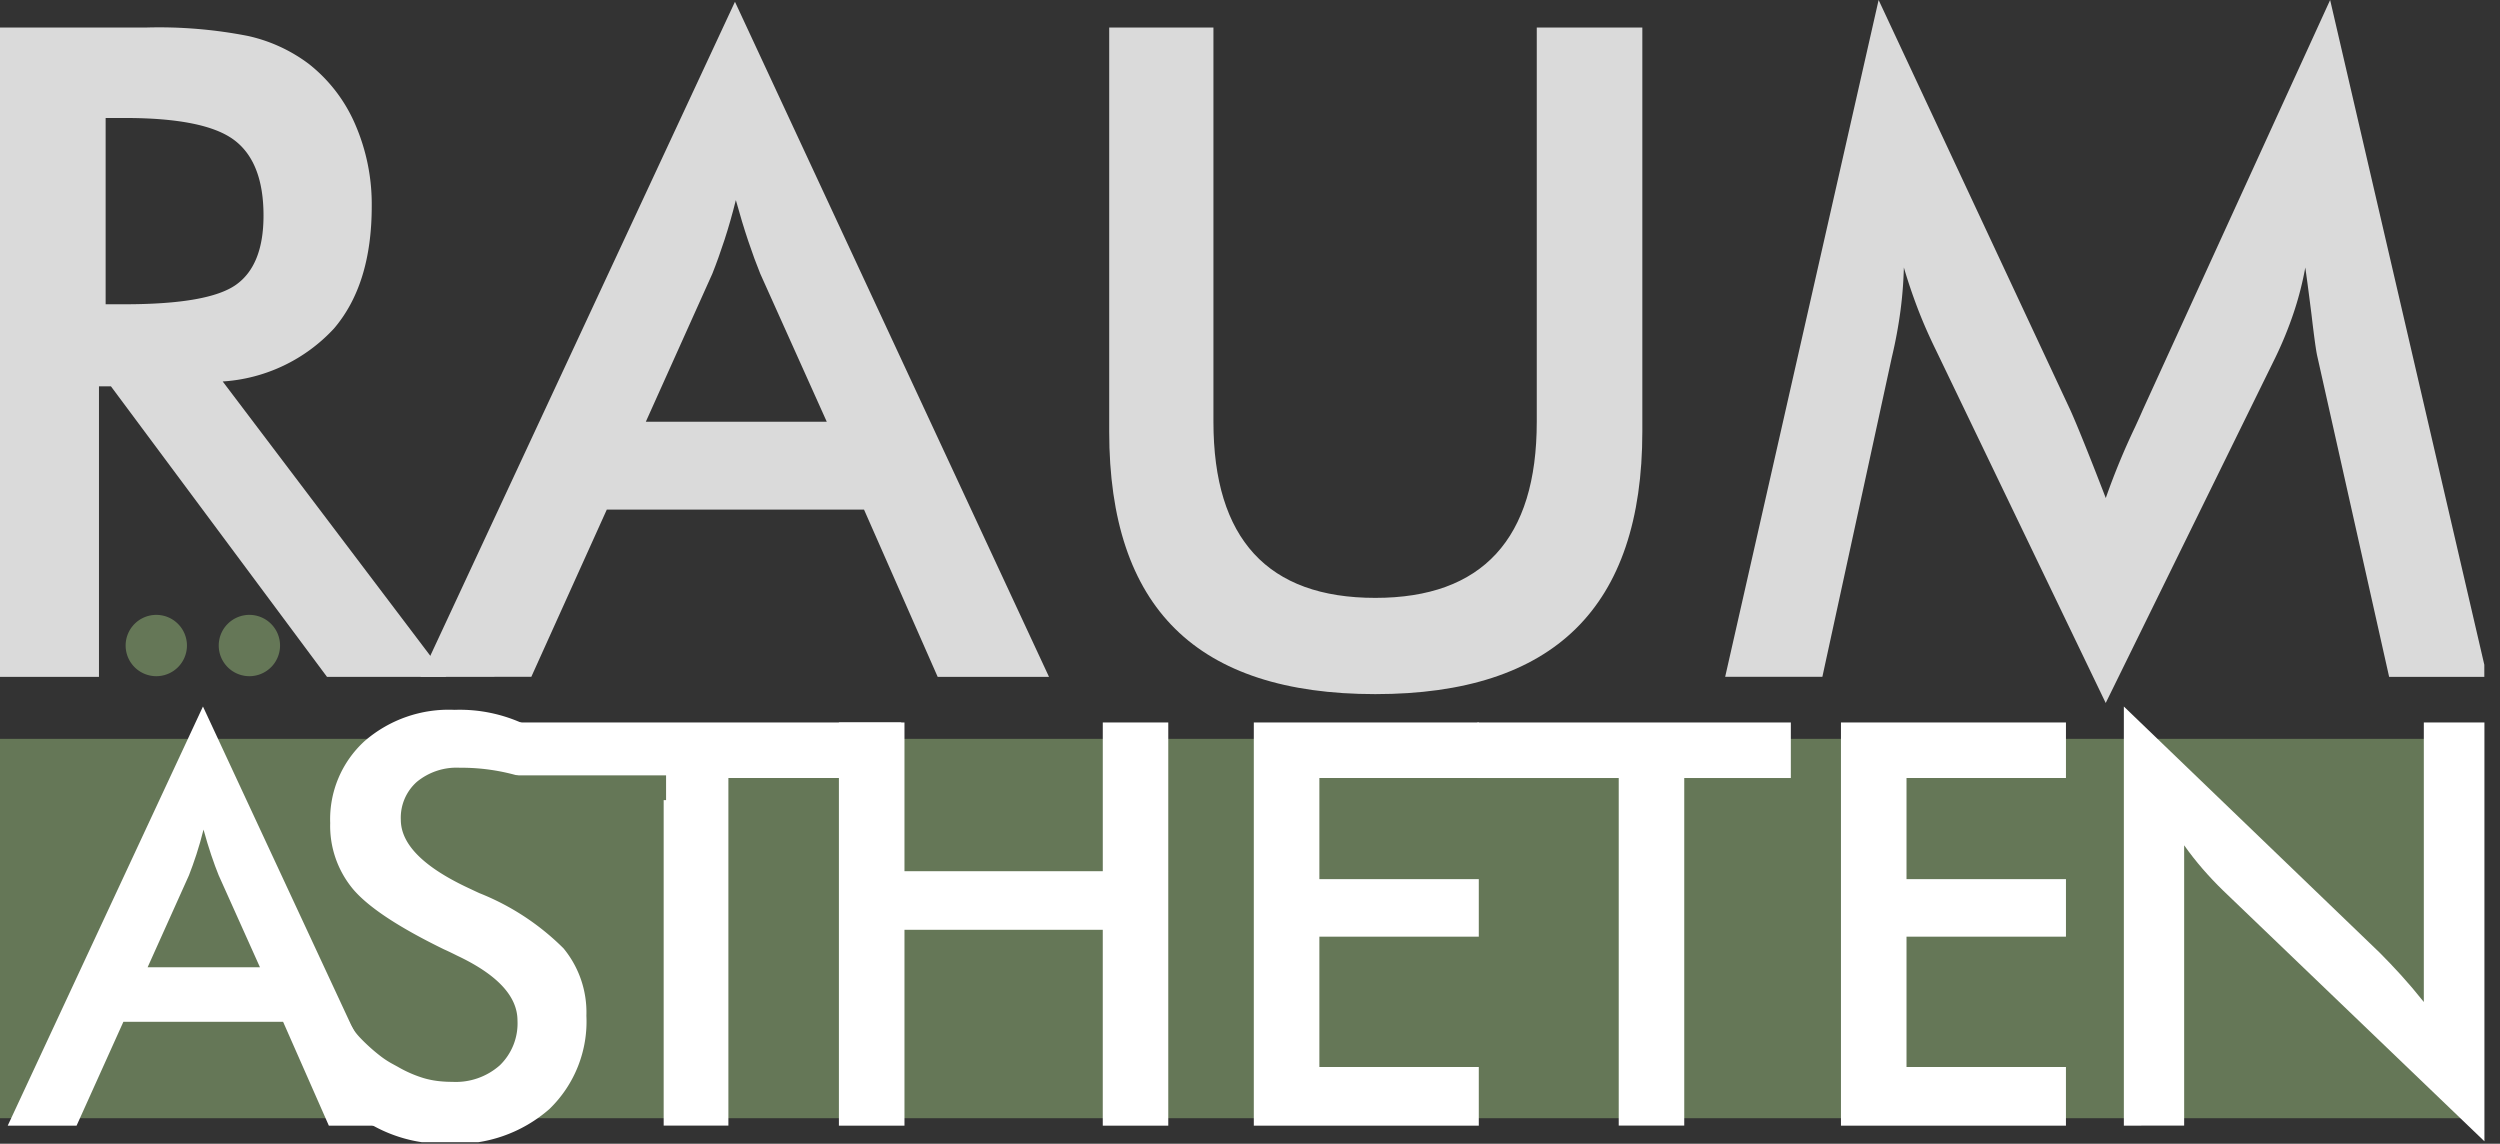
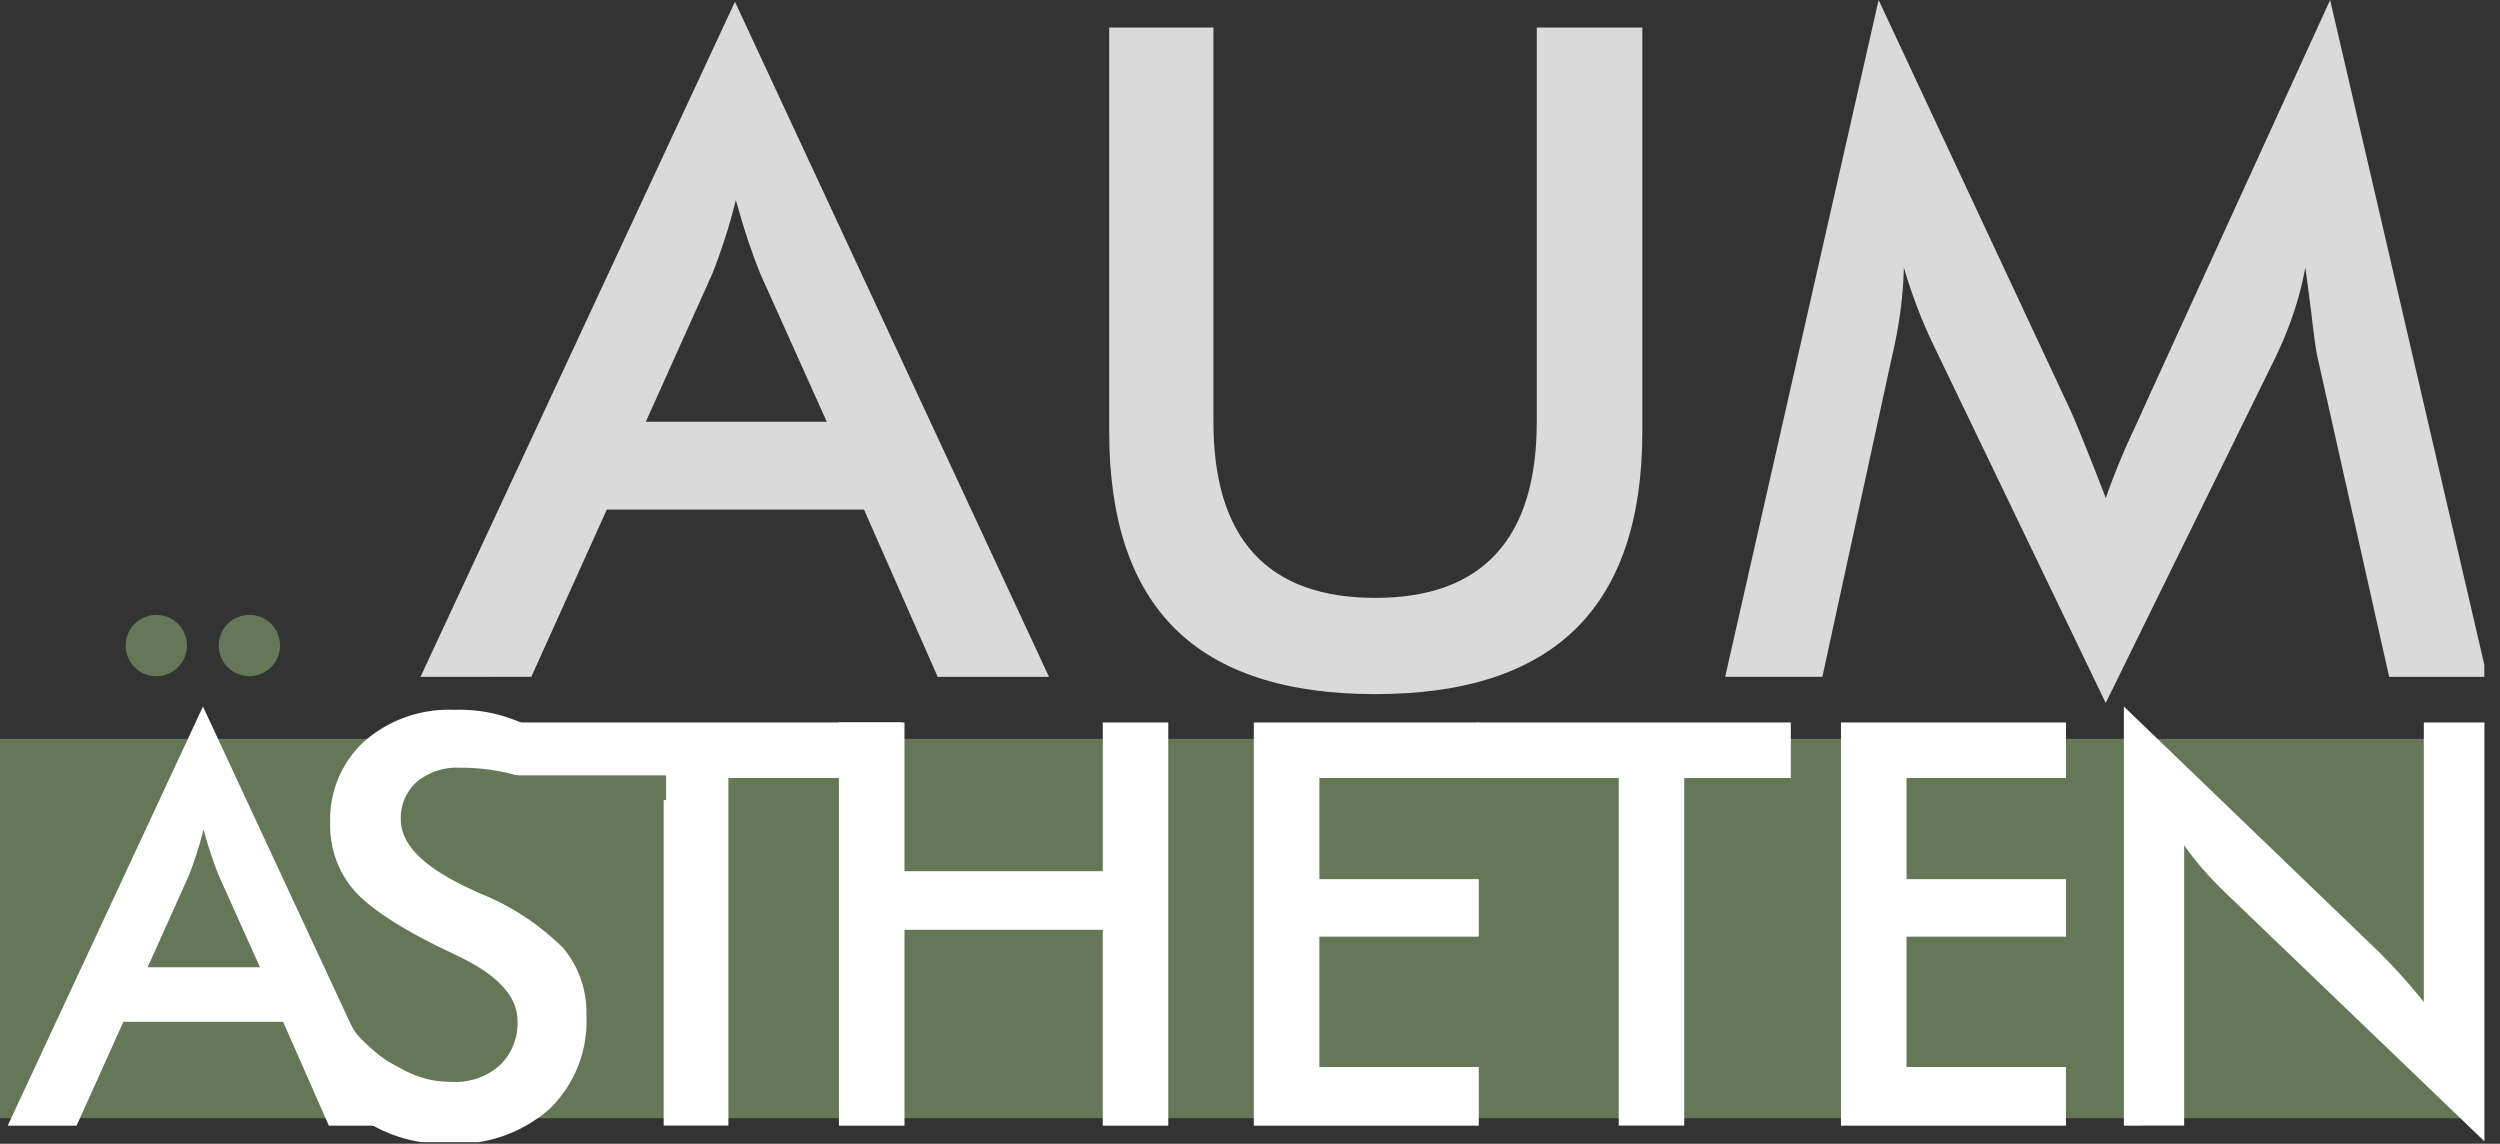
<svg xmlns="http://www.w3.org/2000/svg" id="Gruppe_617" data-name="Gruppe 617" width="165.635" height="75.776" viewBox="0 0 165.635 75.776">
  <rect x="0" y="0" width="165.635" height="75.776" fill="#333333" stroke="none" />
  <defs>
    <clipPath id="clip-path">
      <rect id="Rechteck_282" data-name="Rechteck 282" width="165.635" height="75.776" fill="none" />
    </clipPath>
    <clipPath id="clip-path-2">
      <rect id="Rechteck_283" data-name="Rechteck 283" width="164.596" height="75.668" fill="none" />
    </clipPath>
    <clipPath id="clip-path-6">
      <rect id="Rechteck_288" data-name="Rechteck 288" width="165.635" height="75.668" fill="none" />
    </clipPath>
  </defs>
  <g id="Gruppe_618" data-name="Gruppe 618">
    <g id="Gruppe_617-2" data-name="Gruppe 617" clip-path="url(#clip-path)">
      <path id="Pfad_204" data-name="Pfad 204" d="M52.824,79.526s.562.236.562.308,2.629,0,2.629,0l-.072-1.2-3.1-.036Z" transform="translate(-19.029 -28.315)" fill="#fff" />
      <path id="Pfad_205" data-name="Pfad 205" d="M52.824,79.526s.562.236.562.308,2.629,0,2.629,0l-.072-1.2-3.1-.036Z" transform="translate(-19.029 -28.315)" fill="#fff" />
-       <path id="Pfad_206" data-name="Pfad 206" d="M6.558,26.621V45.869H0V2.848H9.76a30.624,30.624,0,0,1,6.656.558,10.444,10.444,0,0,1,4.04,1.851,10.229,10.229,0,0,1,3.086,4.025,13.272,13.272,0,0,1,1.088,5.408q0,5.171-2.5,8.1A10.992,10.992,0,0,1,14.756,26.3l14.81,19.571h-7.9L7.351,26.621ZM7,21.185H8.262q5.553,0,7.376-1.293t1.822-4.585q0-3.554-1.954-5.01T8.262,8.843H7Z" transform="translate(-0.001 -1.026)" fill="#dadada" />
      <path id="Pfad_207" data-name="Pfad 207" d="M77.812,44.909,72.934,33.831H55.89l-5,11.078H43.548L64.382.184,85.188,44.909Zm-19.336-16.9H70.465L66.058,18.2q-.383-.939-.794-2.16t-.823-2.718q-.352,1.411-.75,2.631T62.884,18.2Z" transform="translate(-15.688 -0.066)" fill="#dadada" />
      <path id="Pfad_208" data-name="Pfad 208" d="M114.87,2.848h6.906V28.972q0,5.817,2.689,8.742t8.037,2.924q5.318,0,8.007-2.924t2.689-8.742V2.848h6.994V29.619q0,8.727-4.408,13.062T132.5,47.014q-8.875,0-13.253-4.32T114.87,29.619Z" transform="translate(-41.381 -1.026)" fill="#dadada" />
    </g>
  </g>
  <g id="Gruppe_620" data-name="Gruppe 620" transform="translate(0 0.008)">
    <g id="Gruppe_619" data-name="Gruppe 619" clip-path="url(#clip-path-2)">
      <path id="Pfad_209" data-name="Pfad 209" d="M217.89,23.6q-.118-.5-.383-2.762-.235-1.88-.411-3.115a21.477,21.477,0,0,1-.75,2.938,25.162,25.162,0,0,1-1.219,3L203.873,46.576,192.618,23.184q-.705-1.439-1.219-2.791t-.9-2.674a26.864,26.864,0,0,1-.22,2.835,30.513,30.513,0,0,1-.573,3.1L185.1,44.842H178.66L188.827,0l12.695,27.153q.294.646.9,2.144t1.455,3.7a47.073,47.073,0,0,1,1.939-4.7q.353-.764.529-1.175L218.742,0l10.4,44.843H222.65Z" transform="translate(-64.361 -0.008)" fill="#dadada" />
    </g>
  </g>
  <g id="Gruppe_622" data-name="Gruppe 622">
    <g id="Gruppe_621" data-name="Gruppe 621" clip-path="url(#clip-path)">
      <rect id="Rechteck_284" data-name="Rechteck 284" width="163.948" height="25.134" transform="translate(0 48.952)" fill="#657757" />
    </g>
  </g>
  <g id="Gruppe_624" data-name="Gruppe 624" transform="translate(0 0.008)">
    <g id="Gruppe_623" data-name="Gruppe 623" clip-path="url(#clip-path-2)">
      <path id="Pfad_210" data-name="Pfad 210" d="M22.075,100.936l-3.03-6.878H8.462l-3.1,6.878H.8L13.735,73.167l12.919,27.769ZM10.068,90.444h7.444l-2.736-6.094q-.237-.583-.493-1.342t-.511-1.687q-.219.875-.466,1.633c-.164.505-.332.969-.5,1.4Z" transform="translate(-0.288 -26.366)" fill="#fff" />
      <path id="Pfad_211" data-name="Pfad 211" d="M33.554,95.741l1.69-1.56c-.052.049.111.267.136.3.1.15.187.308.3.449.086.111.18.216.277.318h0A12.053,12.053,0,0,0,37.2,96.377a6.045,6.045,0,0,0,.759.519c.163.092.329.18.494.271a8.1,8.1,0,0,0,1.7.743c.164.049.333.089.5.123q.286.057.576.085a7.892,7.892,0,0,0,.825.041,4.4,4.4,0,0,0,3.153-1.1A3.869,3.869,0,0,0,46.374,94.1q0-2.417-4.006-4.306c-.374-.187-.66-.324-.859-.411q-4.529-2.208-6.037-4a6.545,6.545,0,0,1-1.507-4.37,7.006,7.006,0,0,1,2.272-5.425A8.5,8.5,0,0,1,42.2,73.512a10.088,10.088,0,0,1,5.072,1.169,6.41,6.41,0,0,1,3.169,3.15l-1.75-.069c-.549-.86-1.379.585-2.036.186a13.6,13.6,0,0,0-4.1-.6,4.138,4.138,0,0,0-2.853.938,3.176,3.176,0,0,0-1.058,2.506q0,2.471,4.641,4.6c.237.114.423.2.561.263a16.535,16.535,0,0,1,5.577,3.659,6.661,6.661,0,0,1,1.516,4.461,8.062,8.062,0,0,1-2.452,6.186,9.309,9.309,0,0,1-6.624,2.294,9.581,9.581,0,0,1-5.737-1.61c-1.491-1.074-2.113-2.91-2.573-4.906" transform="translate(-12.088 -26.49)" fill="#fff" />
    </g>
  </g>
  <g id="Gruppe_626" data-name="Gruppe 626">
    <g id="Gruppe_625" data-name="Gruppe 625" clip-path="url(#clip-path)">
      <path id="Pfad_212" data-name="Pfad 212" d="M50.773,74.82l4.966,3.78,6.522-.1v23.027h4.288V78.5H78V74.82Z" transform="translate(-18.29 -26.953)" fill="#fff" />
      <path id="Pfad_213" data-name="Pfad 213" d="M104.361,74.82v9.852H91.222V74.82H86.878v26.711h4.344V88.558h13.138v12.973h4.34V74.82Z" transform="translate(-31.297 -26.953)" fill="#fff" />
      <path id="Pfad_214" data-name="Pfad 214" d="M129.846,74.82v26.711h14.906V97.644H134.19V89.013h10.562V85.2H134.19V78.5h10.562V74.82Z" transform="translate(-46.776 -26.953)" fill="#fff" />
      <path id="Pfad_215" data-name="Pfad 215" d="M153,74.82V78.5h9.364v23.027h4.341V78.5h7.062V74.82Z" transform="translate(-55.117 -26.953)" fill="#fff" />
      <path id="Pfad_216" data-name="Pfad 216" d="M190.651,74.82v26.711h14.906V97.644H194.994V89.013h10.564V85.2H194.994V78.5h10.564V74.82Z" transform="translate(-68.68 -26.953)" fill="#fff" />
    </g>
  </g>
  <g id="Gruppe_628" data-name="Gruppe 628" transform="translate(0 0.008)">
    <g id="Gruppe_627" data-name="Gruppe 627" clip-path="url(#clip-path-6)">
      <path id="Pfad_217" data-name="Pfad 217" d="M219.948,100.936V73.167l16.968,16.328q.692.695,1.406,1.479t1.5,1.77V74.223h4.015v27.751L226.517,85.353q-.694-.674-1.344-1.423t-1.23-1.568v18.573Z" transform="translate(-79.234 -26.366)" fill="#fff" />
    </g>
  </g>
  <g id="Gruppe_630" data-name="Gruppe 630">
    <g id="Gruppe_629" data-name="Gruppe 629" clip-path="url(#clip-path)">
      <path id="Pfad_218" data-name="Pfad 218" d="M17.073,65.709a2.031,2.031,0,1,1-2.032-2.032,2.032,2.032,0,0,1,2.032,2.032" transform="translate(-4.687 -22.939)" fill="#657757" />
      <path id="Pfad_219" data-name="Pfad 219" d="M26.714,65.709a2.031,2.031,0,1,1-2.032-2.032,2.032,2.032,0,0,1,2.032,2.032" transform="translate(-8.16 -22.939)" fill="#657757" />
      <path id="Pfad_220" data-name="Pfad 220" d="M53.538,79.7s.576.242.576.315,2.694,0,2.694,0l-.074-1.226-3.178-.038Z" transform="translate(-19.287 -28.369)" fill="#fff" />
      <rect id="Rechteck_289" data-name="Rechteck 289" width="9.806" height="0.64" transform="translate(33.824 51.871)" fill="#657757" />
      <rect id="Rechteck_290" data-name="Rechteck 290" width="9.806" height="0.64" transform="translate(33.824 51.871)" fill="none" stroke="#657757" stroke-width="1" />
    </g>
  </g>
</svg>